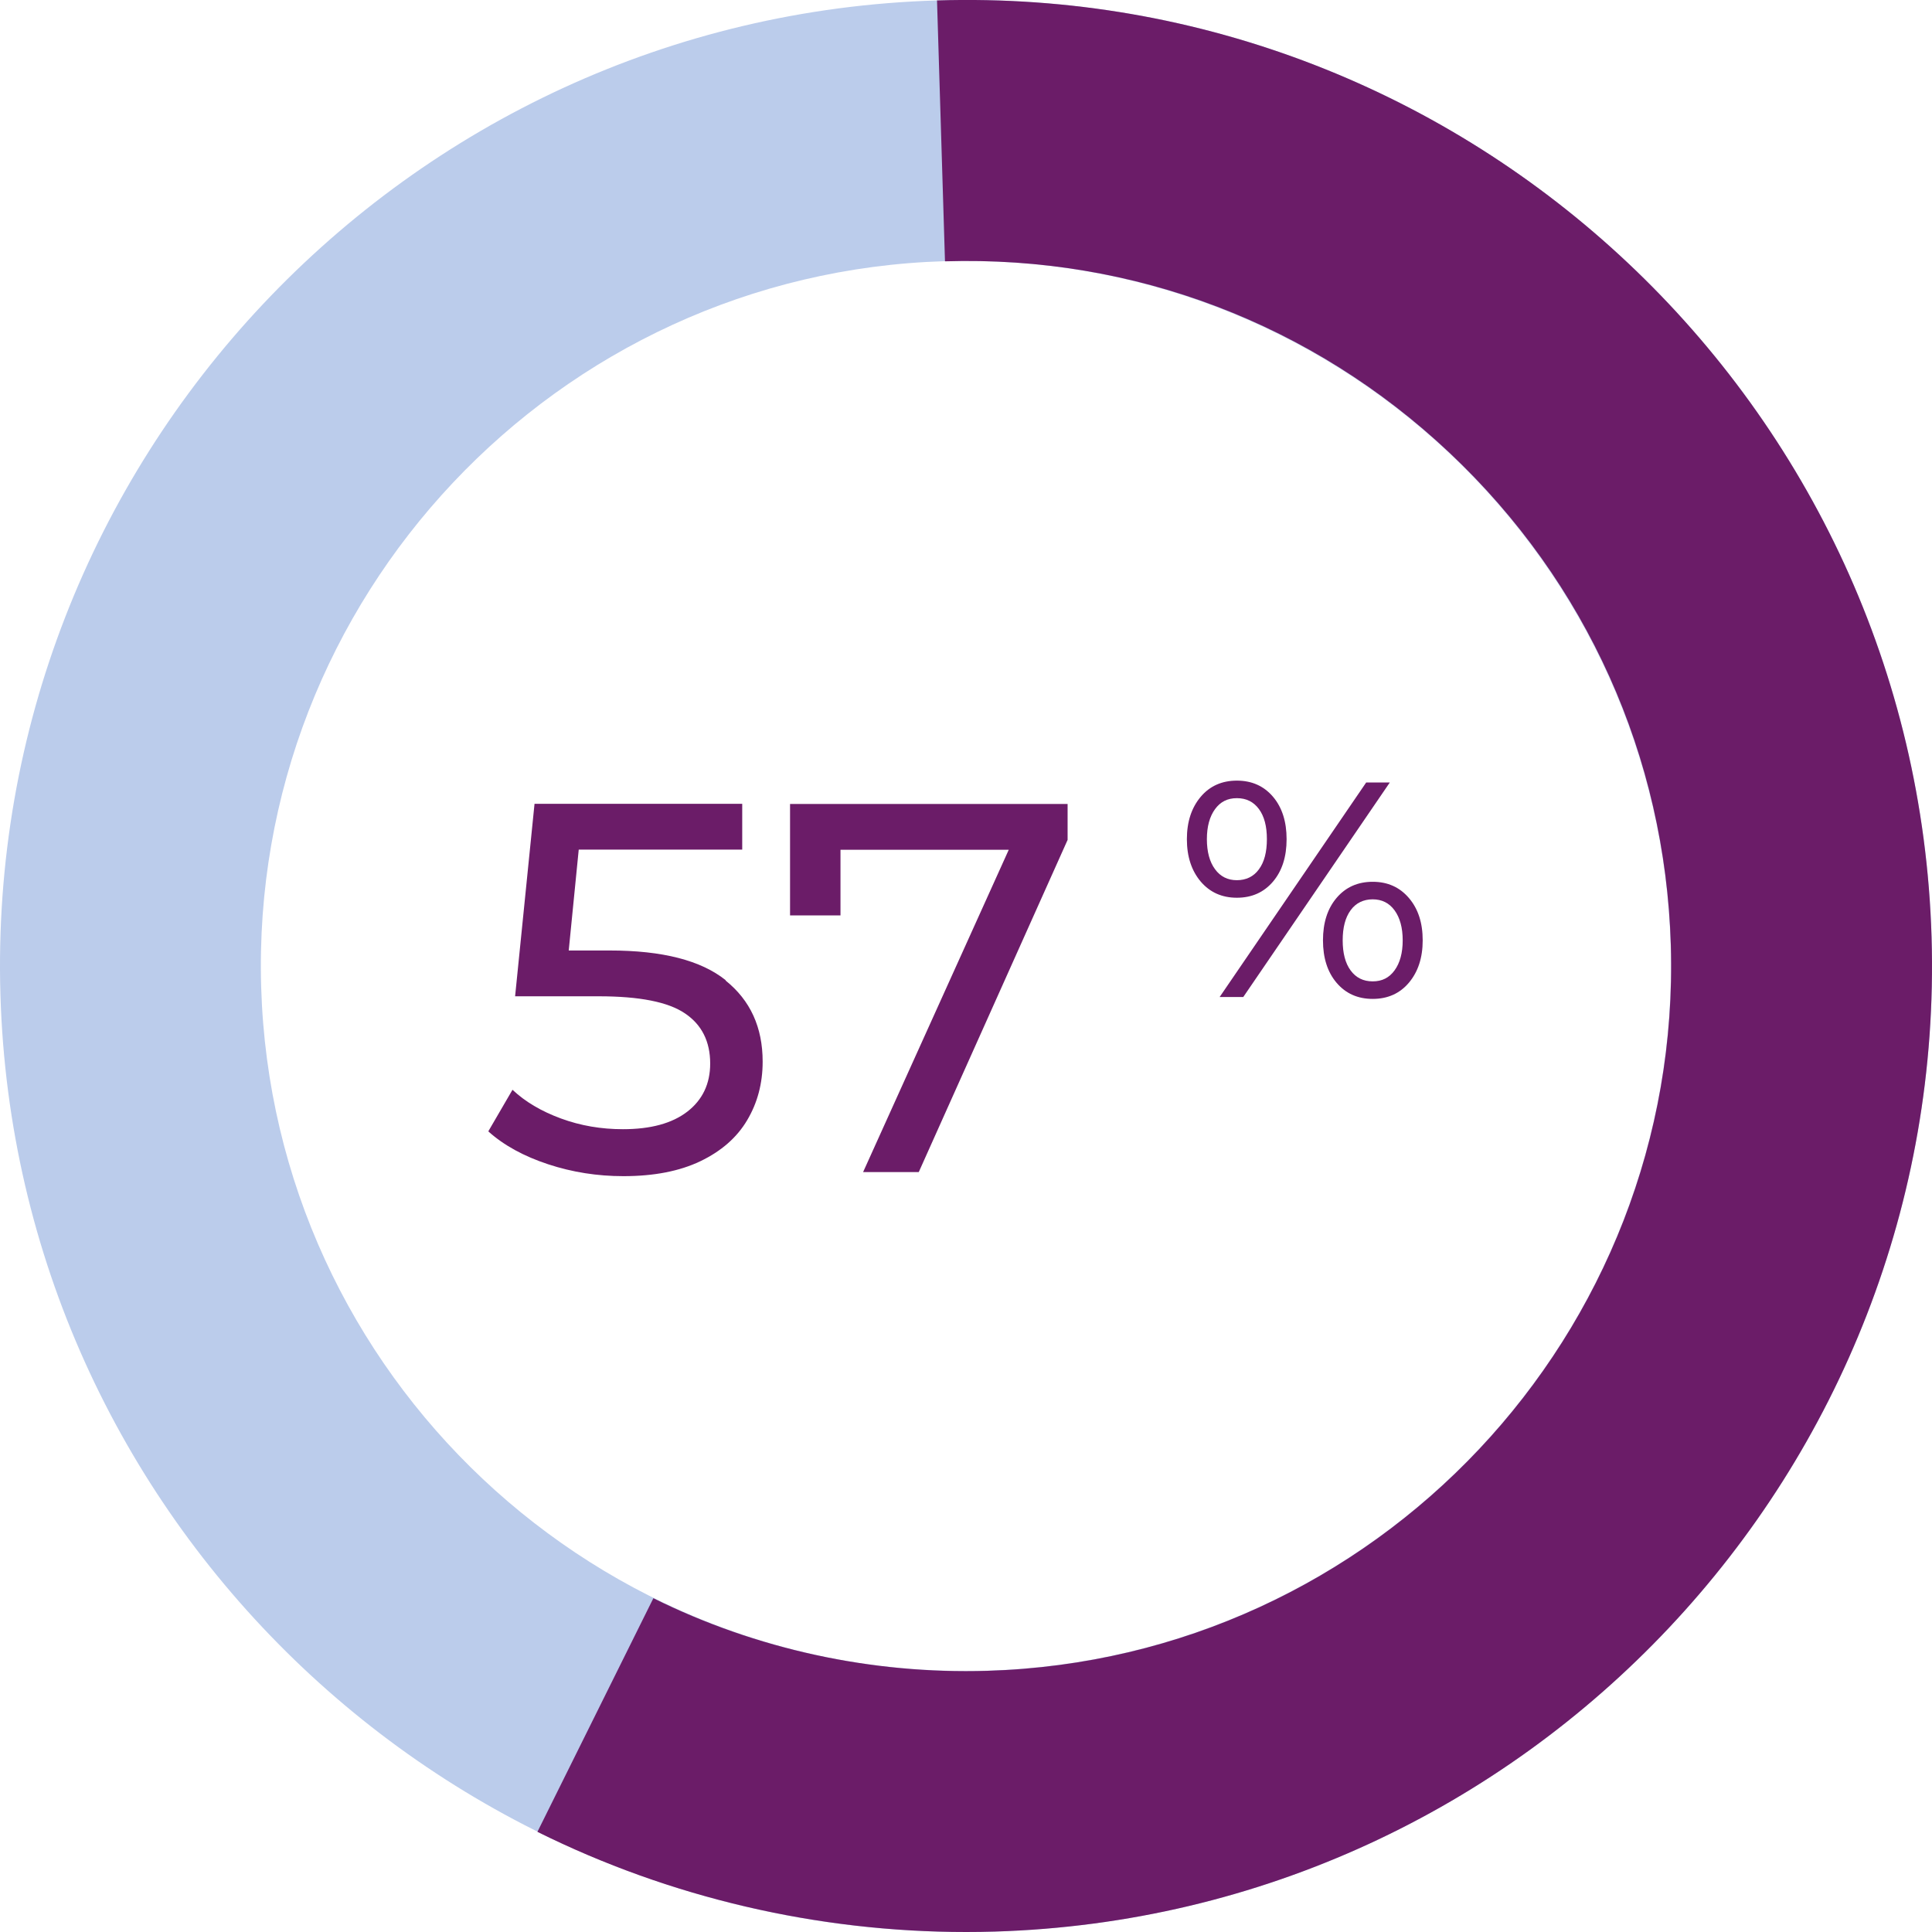
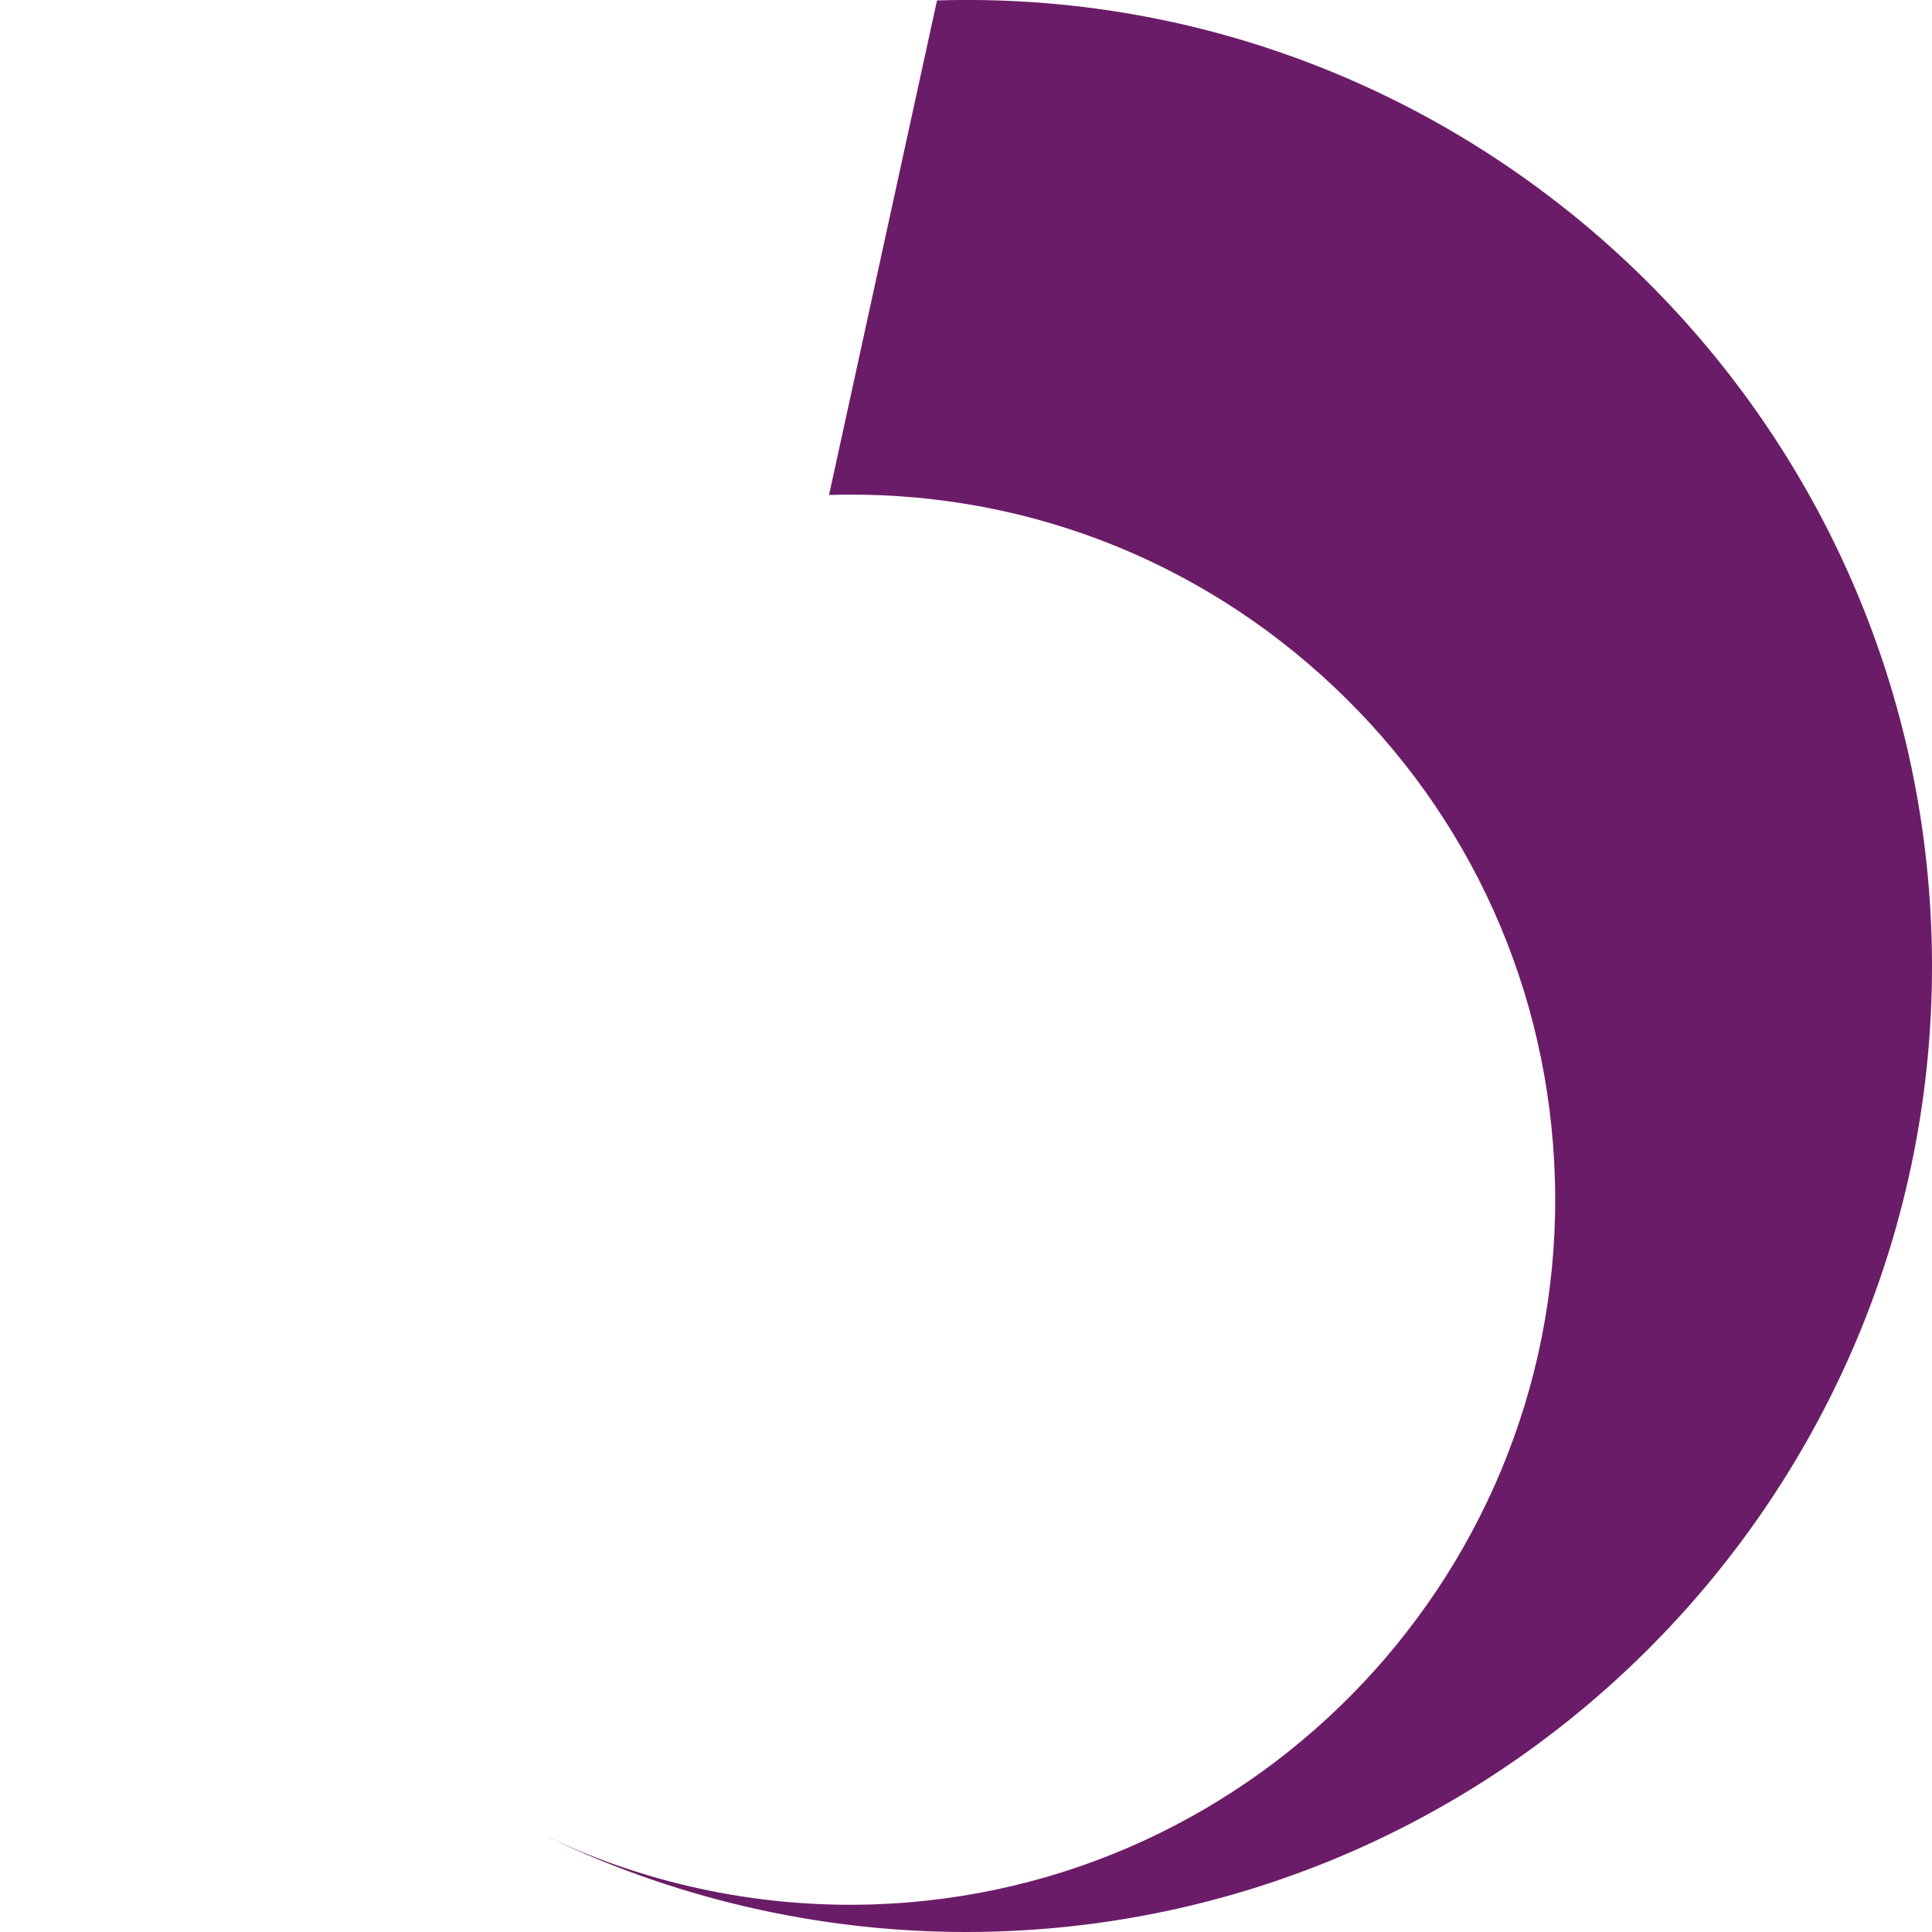
<svg xmlns="http://www.w3.org/2000/svg" xmlns:ns1="http://sodipodi.sourceforge.net/DTD/sodipodi-0.dtd" xmlns:ns2="http://www.inkscape.org/namespaces/inkscape" id="Layer_2" viewBox="0 0 133.3 133.3" version="1.1" ns1:docname="collaboration-produtivity-57-percent_170072557_FR.svg" ns2:version="1.3 (0e150ed6c4, 2023-07-21)">
  <defs id="defs5" />
  <ns1:namedview id="namedview5" pagecolor="#ffffff" bordercolor="#000000" borderopacity="0.25" ns2:showpageshadow="2" ns2:pageopacity="0.0" ns2:pagecheckerboard="0" ns2:deskcolor="#d1d1d1" ns2:zoom="3.7584395" ns2:cx="66.516968" ns2:cy="66.650002" ns2:window-width="1366" ns2:window-height="697" ns2:window-x="-8" ns2:window-y="-8" ns2:window-maximized="1" ns2:current-layer="Layer_1-2" />
  <g id="Layer_1-2">
-     <path d="M66.62,133.3C30.79,133.3,1.11,104.71.03,68.65-1.07,31.91,27.92,1.13,64.65.03c36.73-1.13,67.51,27.89,68.62,64.62,1.1,36.73-27.89,67.51-64.62,68.62-.67.02-1.35.03-2.02.03ZM66.67,18c-.49,0-.98,0-1.48.02-26.81.8-47.97,23.27-47.17,50.08.8,26.81,23.28,47.98,50.08,47.17,26.81-.8,47.97-23.27,47.17-50.08-.79-26.32-22.45-47.19-48.61-47.19Z" style="fill:#bbcceb;" id="path1" />
-     <path d="M66.66,133.3c-10.25,0-20.44-2.37-29.58-6.91l8-16.12c7.09,3.52,15.07,5.25,23.03,5.01,26.81-.8,47.97-23.27,47.17-50.08-.39-12.99-5.81-25.05-15.27-33.96-9.46-8.91-21.8-13.61-34.81-13.21L64.65.03c36.73-1.13,67.51,27.89,68.62,64.62,1.1,36.73-27.89,67.51-64.62,68.62-.66.02-1.33.03-1.99.03Z" style="fill:#6b1c68;" id="path2" />
-     <path d="m 50.06,67.65 c 1.71,1.37 2.56,3.23 2.56,5.6 0,1.5 -0.36,2.85 -1.07,4.04 -0.71,1.2 -1.79,2.14 -3.23,2.83 -1.44,0.69 -3.21,1.03 -5.31,1.03 -1.79,0 -3.52,-0.27 -5.19,-0.82 -1.67,-0.55 -3.05,-1.3 -4.13,-2.27 l 1.67,-2.87 c 0.87,0.82 1.98,1.48 3.34,1.98 1.36,0.5 2.78,0.74 4.28,0.74 1.91,0 3.39,-0.4 4.44,-1.21 C 48.47,75.89 49,74.78 49,73.38 49,71.86 48.42,70.7 47.26,69.92 46.1,69.13 44.12,68.74 41.31,68.74 h -5.77 l 1.34,-13.28 h 14.33 v 3.16 H 39.93 l -0.69,6.96 h 2.83 c 3.63,0 6.29,0.68 8,2.05 z" style="fill:#6b1c68" id="path3" />
-     <path d="m 73.66,55.48 v 2.47 L 63.39,80.87 H 59.55 L 69.6,58.63 H 57.99 v 4.53 h -3.48 v -7.69 h 19.15 z" style="fill:#6b1c68" id="path4" />
-     <path d="m 82.84,60.82 c -0.63,-0.75 -0.95,-1.72 -0.95,-2.92 0,-1.2 0.32,-2.17 0.95,-2.92 0.63,-0.75 1.47,-1.12 2.5,-1.12 1.03,0 1.86,0.37 2.49,1.11 0.63,0.74 0.94,1.72 0.94,2.93 0,1.21 -0.31,2.19 -0.94,2.93 -0.63,0.74 -1.46,1.11 -2.49,1.11 -1.03,0 -1.86,-0.37 -2.5,-1.12 z m 4.02,-0.84 c 0.37,-0.5 0.55,-1.19 0.55,-2.08 0,-0.89 -0.18,-1.58 -0.55,-2.08 -0.37,-0.5 -0.87,-0.75 -1.52,-0.75 -0.65,0 -1.14,0.25 -1.51,0.76 -0.37,0.51 -0.56,1.2 -0.56,2.07 0,0.87 0.19,1.57 0.56,2.07 0.37,0.51 0.88,0.76 1.51,0.76 0.63,0 1.16,-0.25 1.52,-0.75 z m 7.4,-5.99 h 1.63 l -10.11,14.8 h -1.63 z m -2.04,13.82 c -0.63,-0.74 -0.94,-1.72 -0.94,-2.93 0,-1.21 0.31,-2.19 0.94,-2.93 0.63,-0.74 1.46,-1.11 2.49,-1.11 1.03,0 1.86,0.37 2.5,1.12 0.64,0.75 0.95,1.72 0.95,2.92 0,1.2 -0.32,2.17 -0.95,2.92 -0.63,0.75 -1.47,1.12 -2.5,1.12 -1.03,0 -1.86,-0.37 -2.49,-1.11 z m 4,-0.86 c 0.37,-0.51 0.56,-1.2 0.56,-2.07 0,-0.87 -0.19,-1.56 -0.56,-2.07 -0.37,-0.51 -0.88,-0.76 -1.51,-0.76 -0.63,0 -1.16,0.25 -1.52,0.75 -0.37,0.5 -0.55,1.2 -0.55,2.08 0,0.88 0.18,1.58 0.55,2.08 0.37,0.5 0.87,0.75 1.52,0.75 0.65,0 1.14,-0.25 1.51,-0.76 z" style="fill:#6b1c68" id="path5" />
+     <path d="M66.66,133.3c-10.25,0-20.44-2.37-29.58-6.91c7.09,3.52,15.07,5.25,23.03,5.01,26.81-.8,47.97-23.27,47.17-50.08-.39-12.99-5.81-25.05-15.27-33.96-9.46-8.91-21.8-13.61-34.81-13.21L64.65.03c36.73-1.13,67.51,27.89,68.62,64.62,1.1,36.73-27.89,67.51-64.62,68.62-.66.02-1.33.03-1.99.03Z" style="fill:#6b1c68;" id="path2" />
  </g>
</svg>